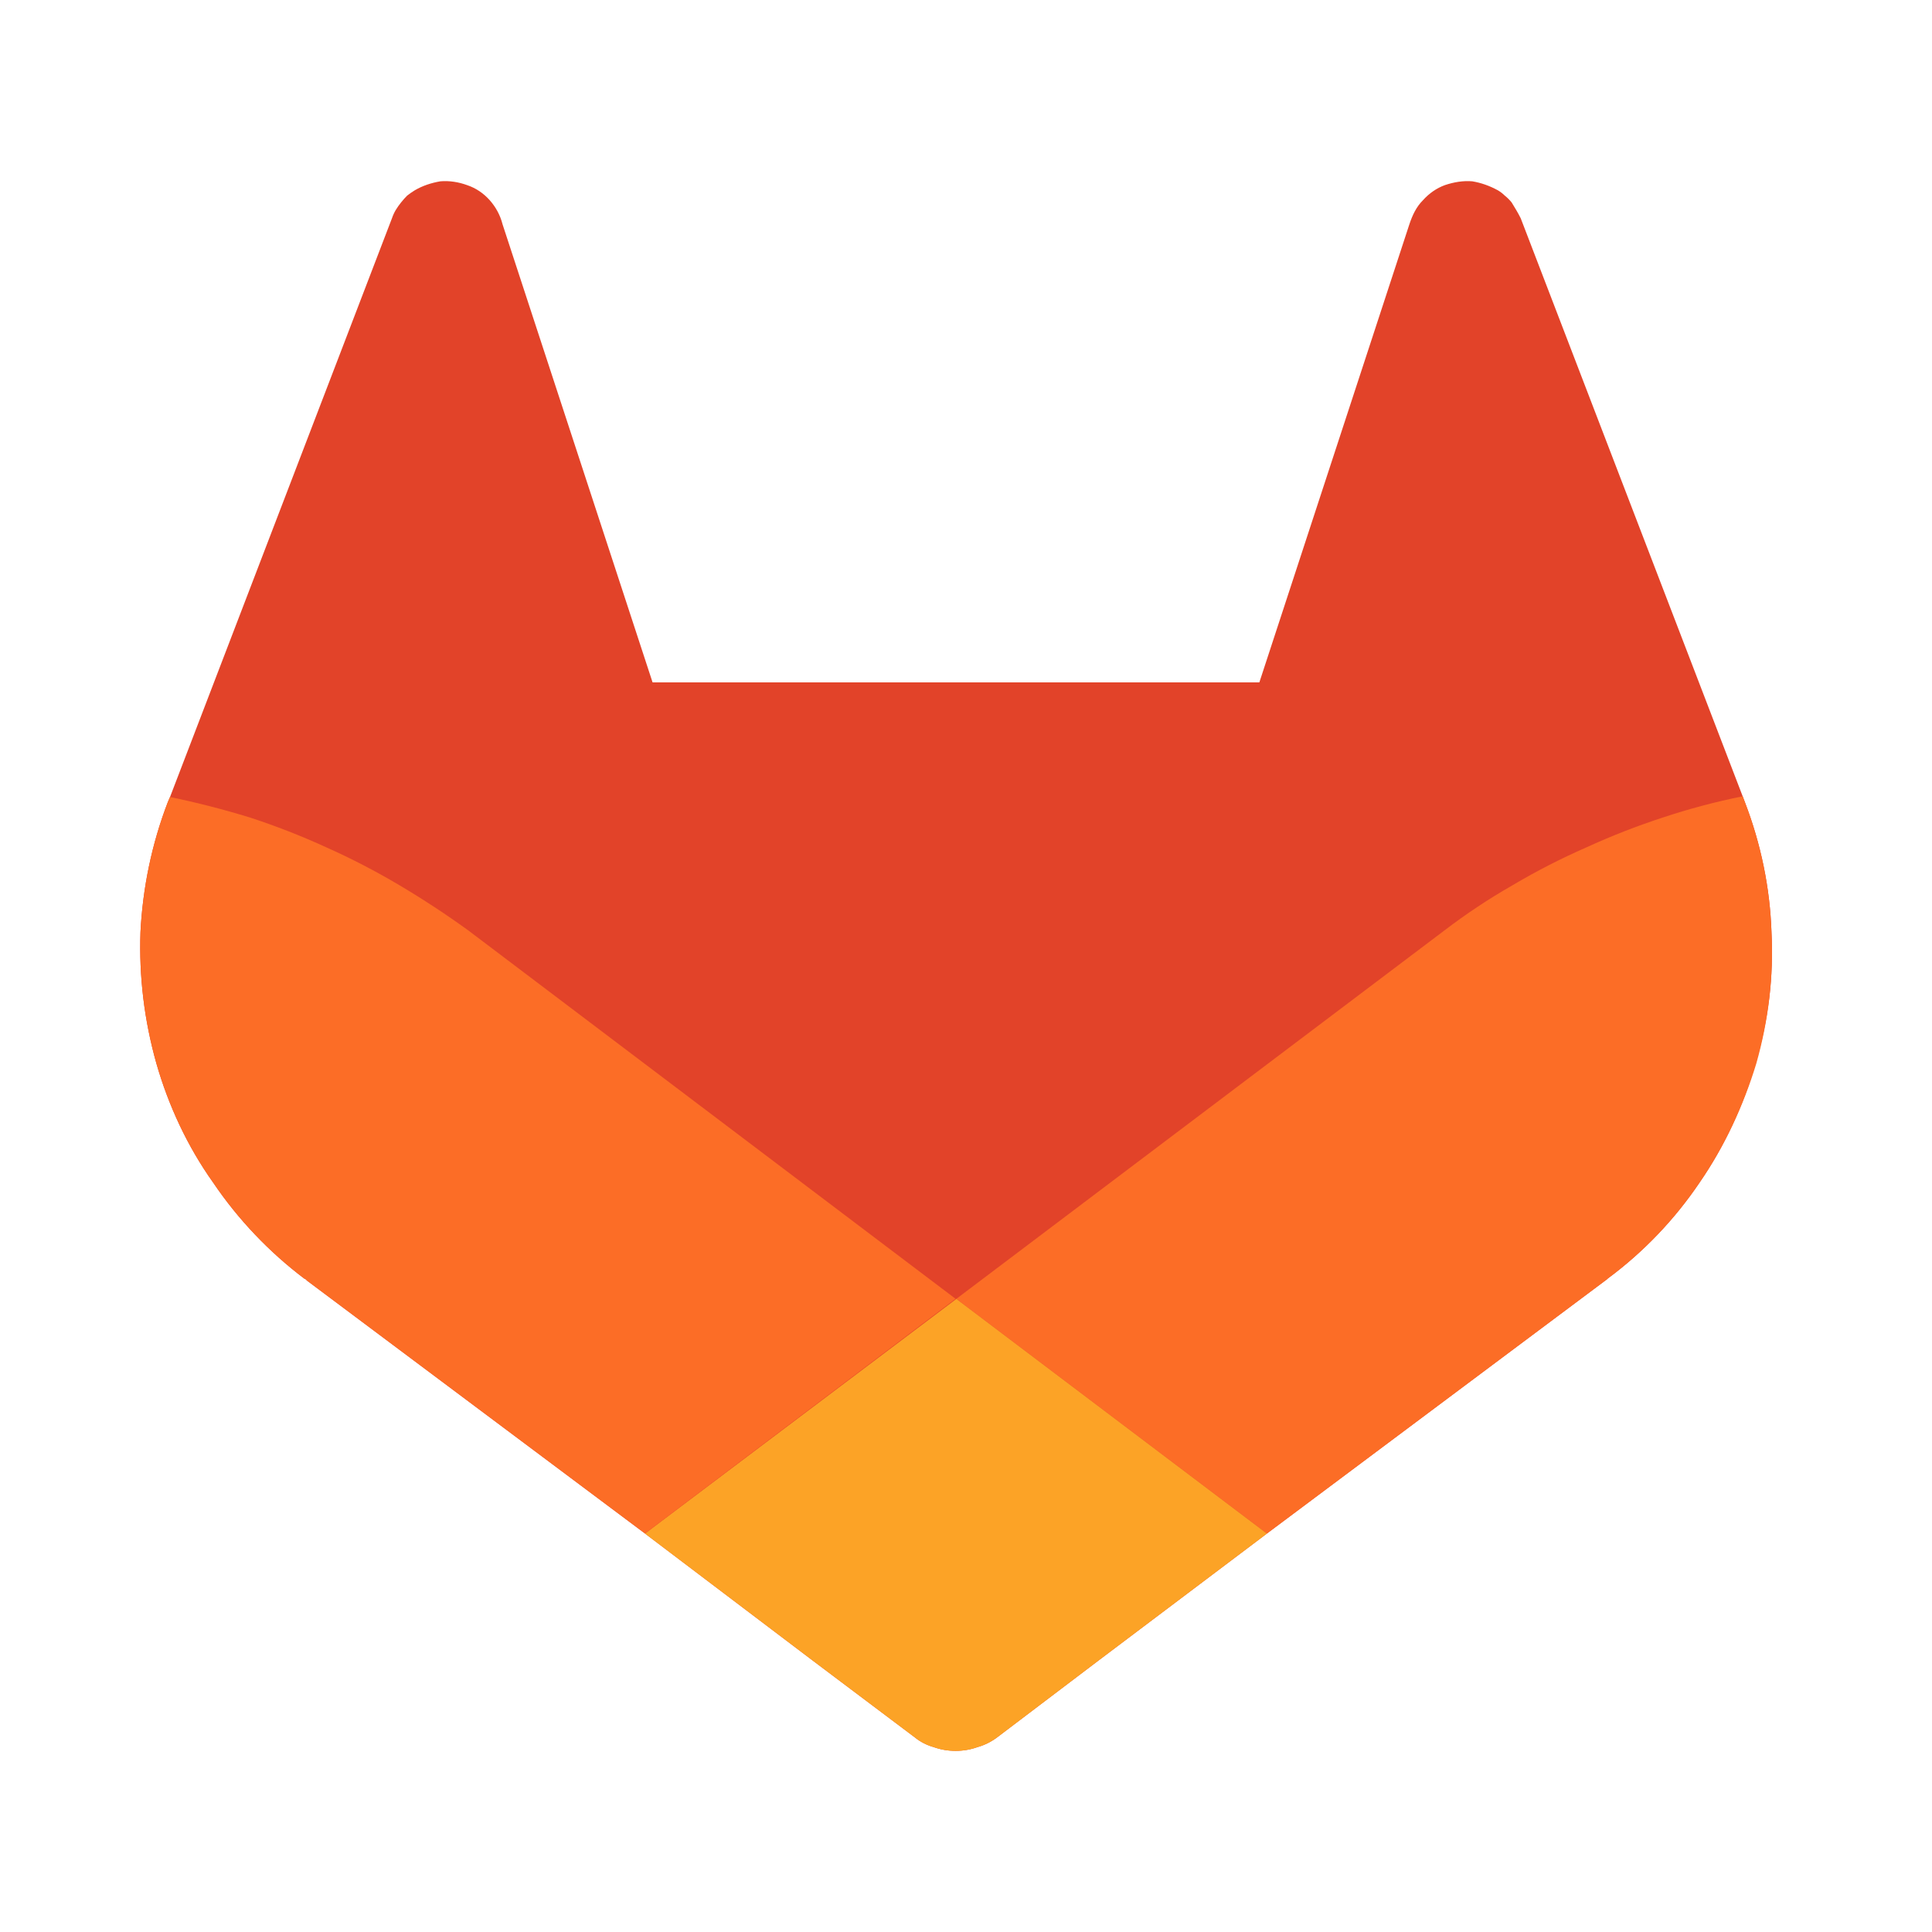
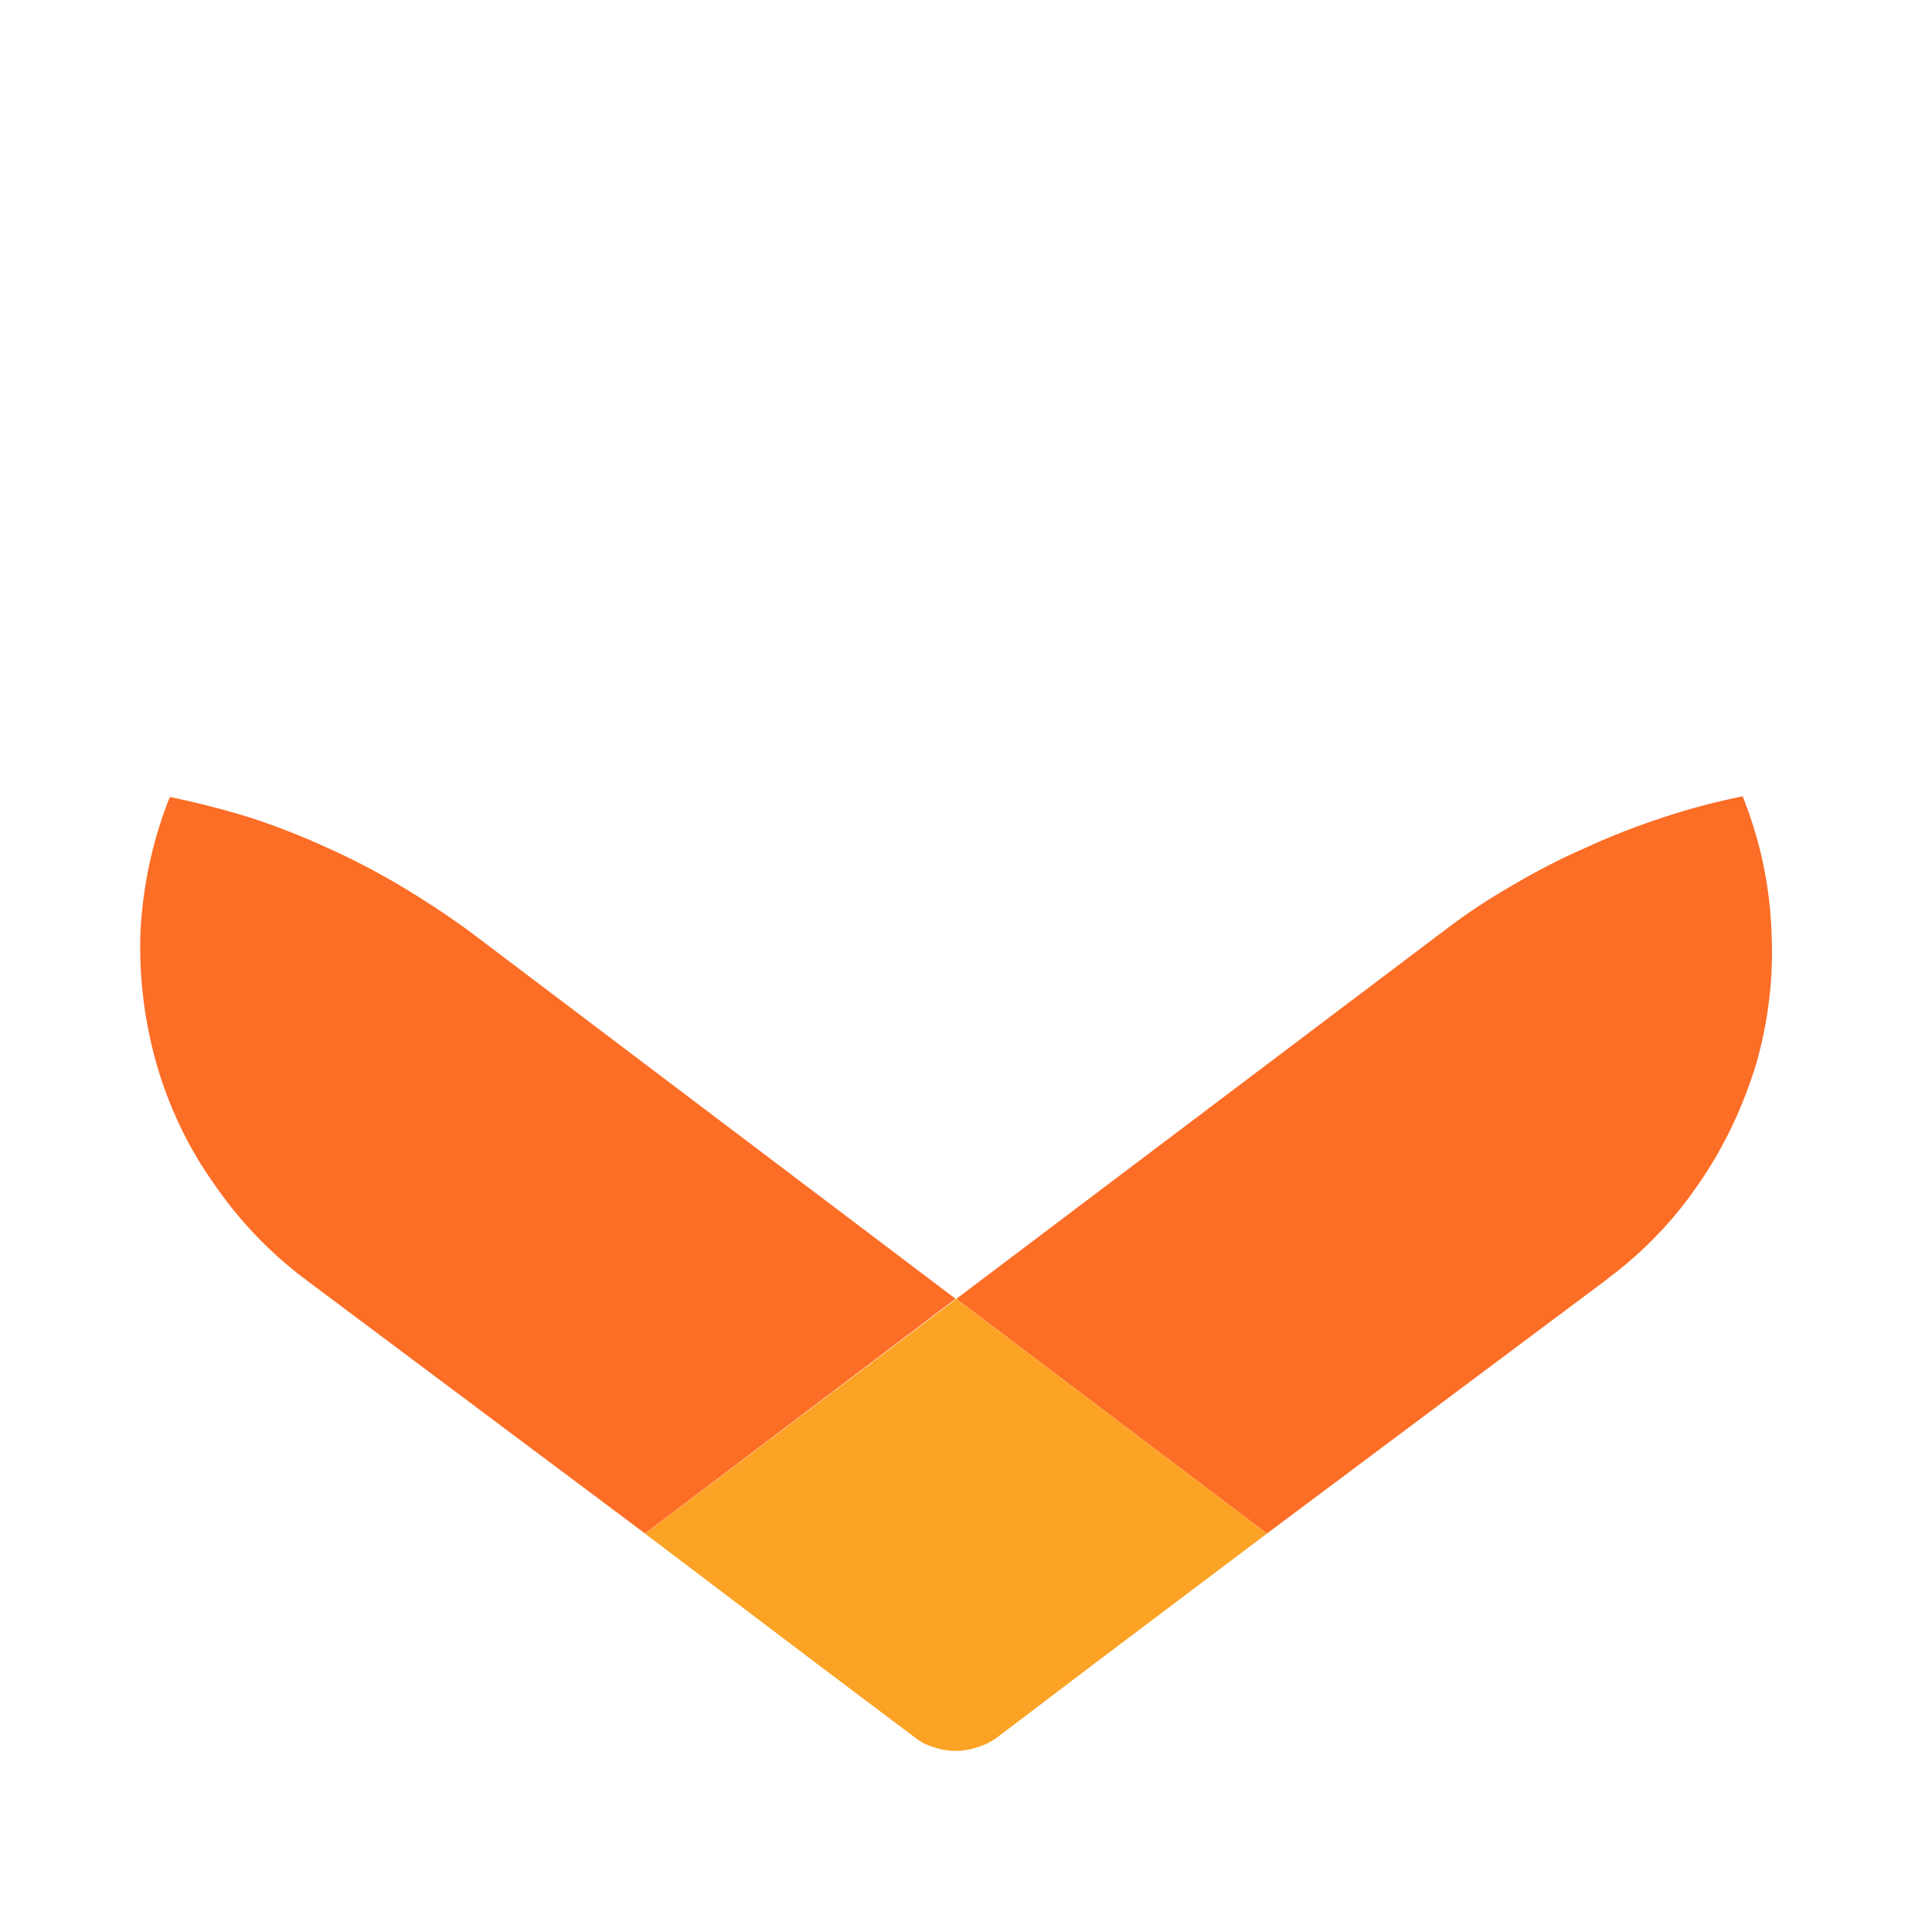
<svg xmlns="http://www.w3.org/2000/svg" width="64" height="64" viewBox="0 0 64 64" fill="none">
-   <path d="M58.683 30.878C58.758 32.353 58.583 33.803 58.156 35.227C57.754 36.627 57.127 37.977 56.299 39.177C55.471 40.402 54.442 41.477 53.262 42.351L53.237 42.376L41.969 50.8L36.398 55L33.035 57.549C32.835 57.699 32.617 57.808 32.383 57.874C32.149 57.958 31.906 57.999 31.655 57.999C31.404 57.999 31.162 57.958 30.927 57.874C30.693 57.808 30.484 57.699 30.3 57.549L26.912 55L21.366 50.8L10.174 42.426L10.123 42.376L10.073 42.351C8.919 41.477 7.89 40.402 7.062 39.177C6.209 37.977 5.581 36.627 5.18 35.227C4.778 33.803 4.603 32.353 4.653 30.878C4.728 29.403 5.029 27.953 5.556 26.579L5.631 26.404L12.984 7.231C13.018 7.131 13.06 7.04 13.11 6.956C13.16 6.873 13.219 6.79 13.286 6.706C13.352 6.623 13.419 6.548 13.486 6.481C13.57 6.415 13.654 6.356 13.737 6.306C13.988 6.156 14.289 6.056 14.591 6.006C14.892 5.981 15.193 6.031 15.469 6.131C15.77 6.231 16.021 6.406 16.222 6.631C16.422 6.856 16.573 7.131 16.648 7.431L21.617 22.604H41.718L46.687 7.431C46.788 7.131 46.913 6.856 47.139 6.631C47.34 6.406 47.591 6.231 47.867 6.131C48.168 6.031 48.469 5.981 48.77 6.006C49.071 6.056 49.347 6.156 49.623 6.306C49.707 6.356 49.782 6.415 49.849 6.481C49.933 6.548 50.008 6.623 50.075 6.706L50.226 6.956C50.276 7.04 50.326 7.131 50.376 7.231L57.729 26.379L57.804 26.579C58.331 27.953 58.633 29.403 58.683 30.878Z" fill="#E24329" />
  <path d="M58.683 30.877C58.758 32.352 58.583 33.802 58.181 35.227C57.755 36.627 57.127 37.976 56.299 39.176C55.471 40.401 54.442 41.476 53.262 42.351L53.237 42.376L41.969 50.8L31.68 43.026L47.842 30.827C48.561 30.277 49.314 29.777 50.1 29.328C50.887 28.861 51.698 28.444 52.535 28.078C53.371 27.694 54.224 27.361 55.094 27.078C55.948 26.794 56.826 26.561 57.729 26.378L57.805 26.578C58.332 27.953 58.633 29.402 58.683 30.877Z" fill="#FC6D26" />
  <path d="M31.68 43.028L41.969 50.802L36.398 55.001L33.035 57.551C32.835 57.701 32.617 57.809 32.383 57.876C32.149 57.959 31.906 58.001 31.655 58.001C31.404 58.001 31.162 57.959 30.927 57.876C30.693 57.809 30.484 57.701 30.3 57.551L26.912 55.001L21.366 50.802L31.68 43.028Z" fill="#FCA326" />
  <path d="M31.655 43.025L21.366 50.798L10.174 42.425L10.123 42.375L10.073 42.35C8.919 41.475 7.89 40.4 7.062 39.175C6.208 37.975 5.581 36.626 5.18 35.226C4.778 33.801 4.602 32.351 4.653 30.876C4.728 29.401 5.029 27.952 5.556 26.577L5.631 26.402C6.518 26.585 7.396 26.81 8.266 27.077C9.136 27.36 9.99 27.693 10.826 28.077C11.646 28.443 12.449 28.86 13.235 29.326C14.021 29.793 14.783 30.293 15.519 30.826L31.655 43.025Z" fill="#FC6D26" />
</svg>